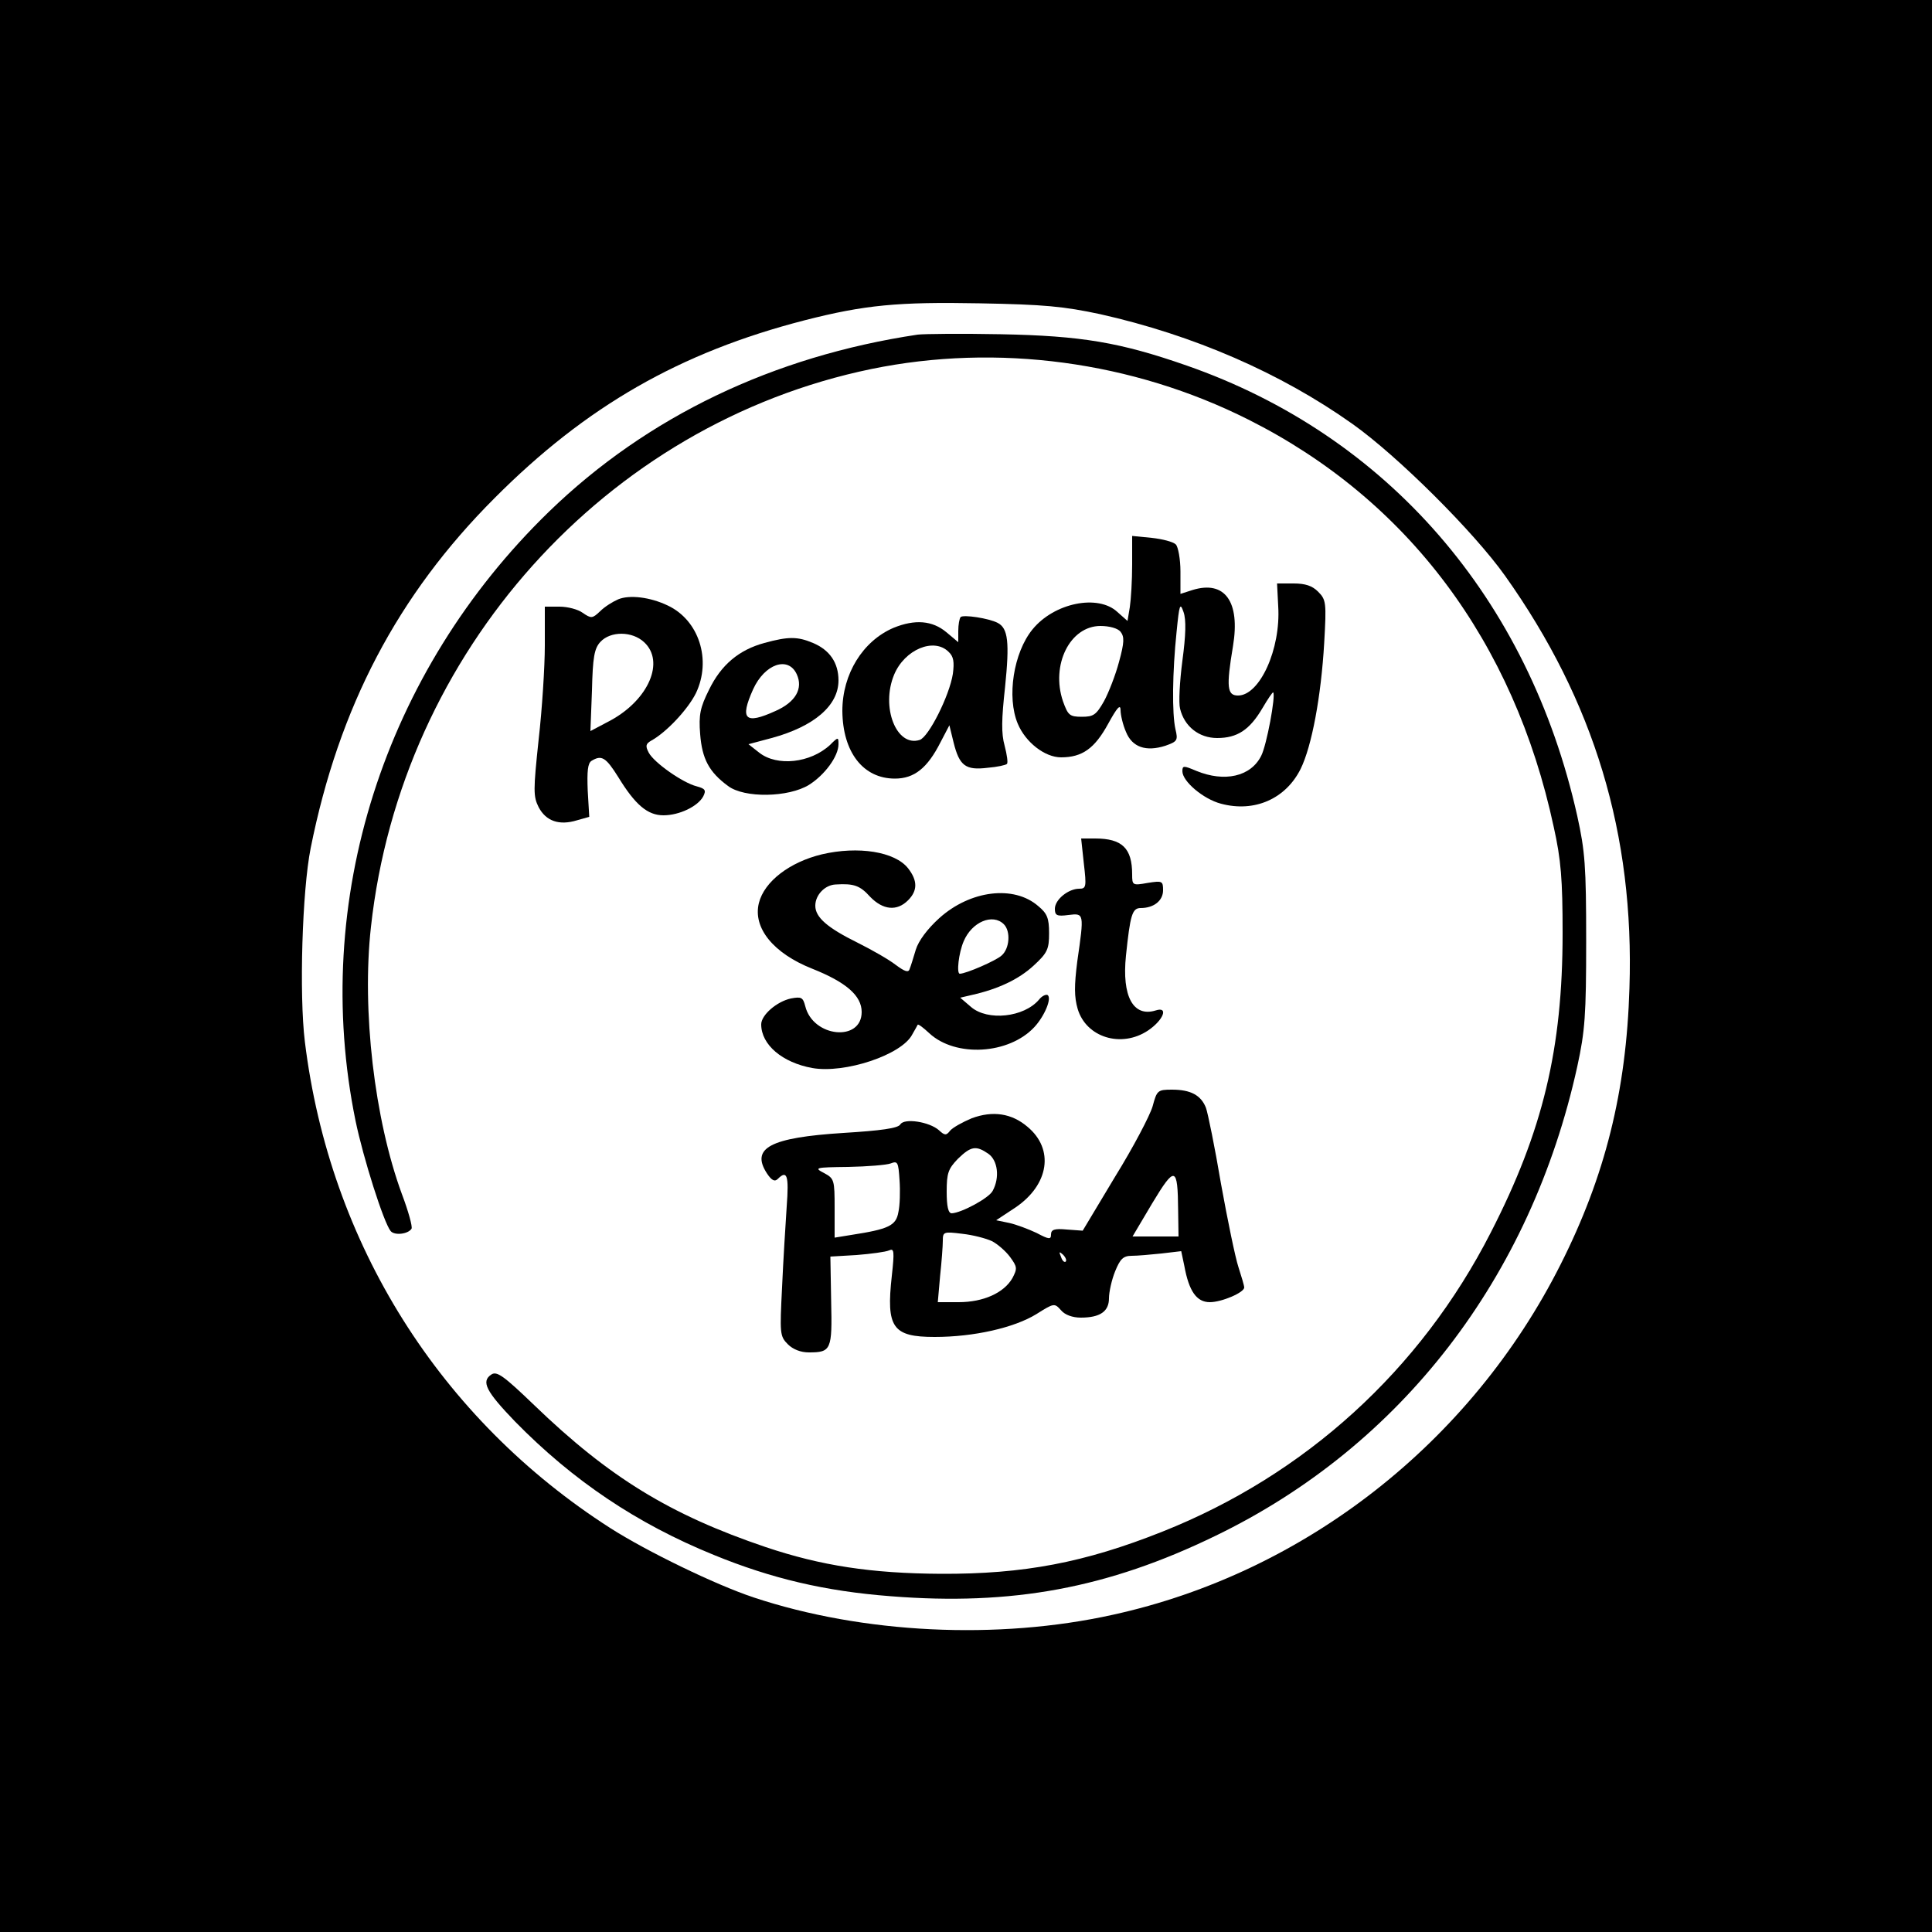
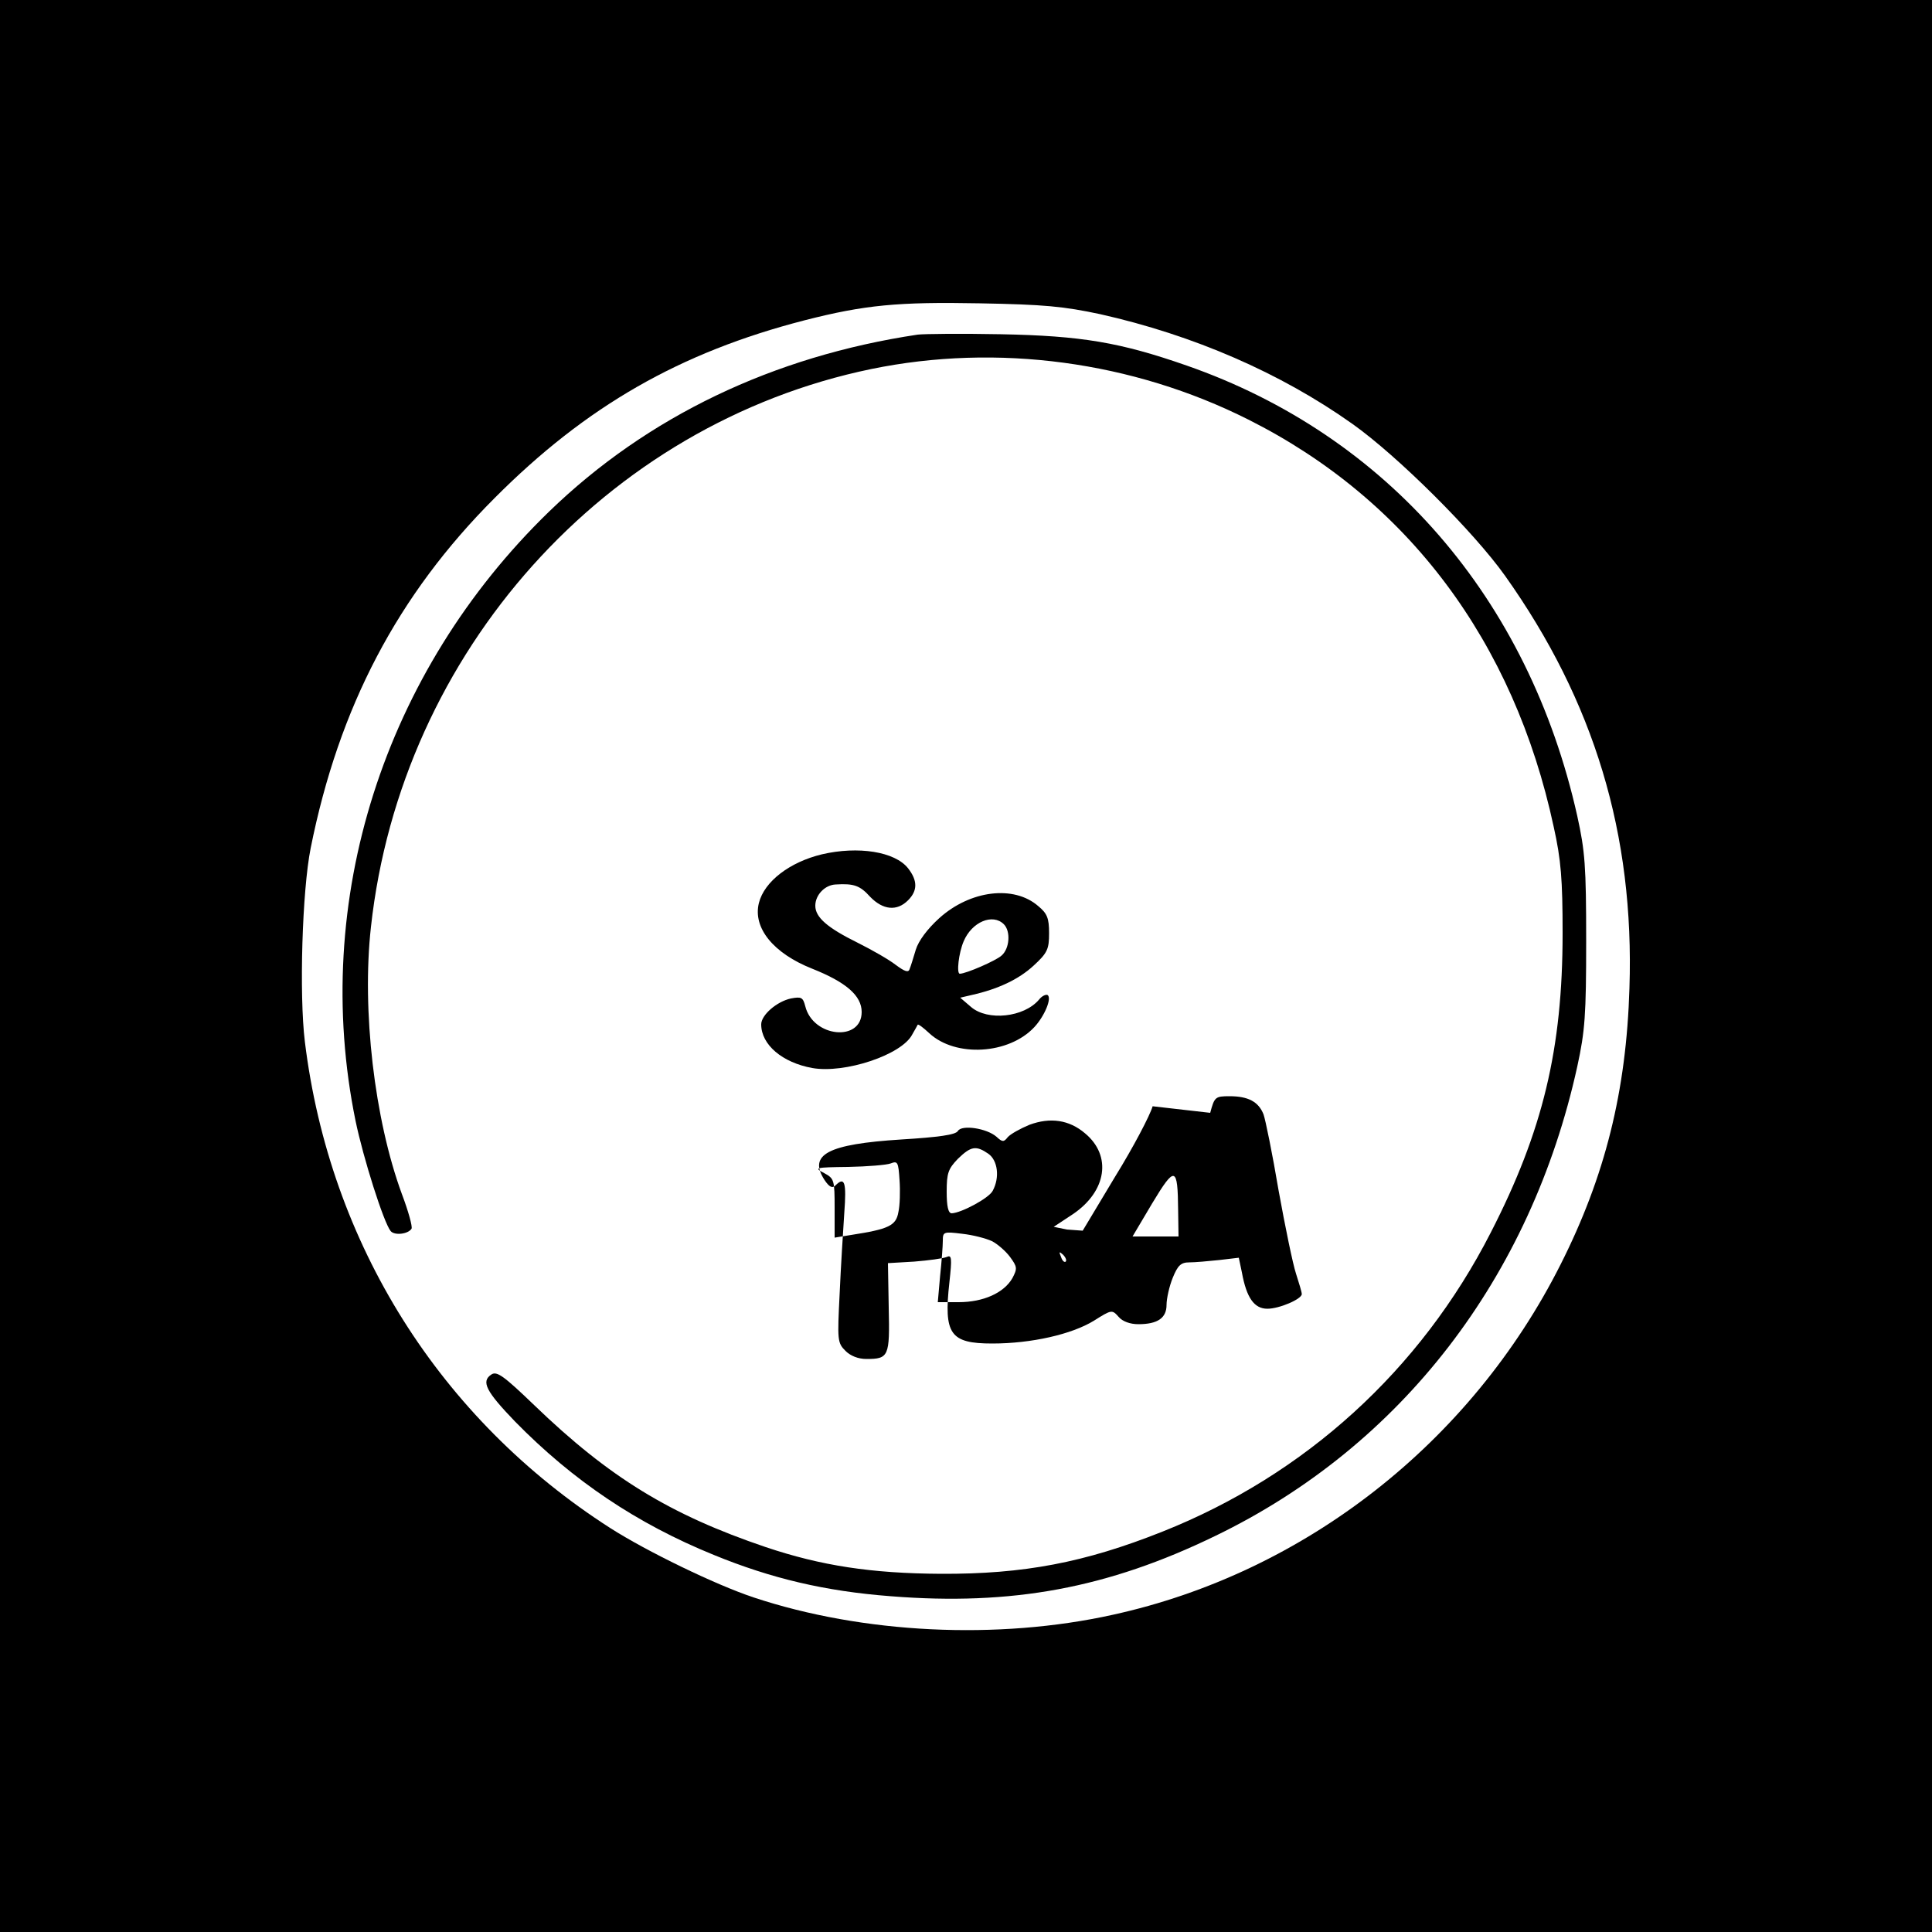
<svg xmlns="http://www.w3.org/2000/svg" version="1.0" width="500pt" height="500pt" viewBox="0 0 500 500" preserveAspectRatio="xMidYMid meet">
  <g transform="translate(0,500) scale(0.1,-0.1)" fill="#000000" stroke="none">
    <path d="M0 2500 l0 -2500 2500 0 2500 0 0 2500 0 2500 -2500 0 -2500 0 0 -2500z m2847 1687 c241 -54 467 -152 653 -284 117 -83 314 -279 395 -393 231 -325 335 -670 322 -1067 -8 -267 -63 -487 -178 -715 -232 -461 -662 -798 -1159 -907 -298 -66 -647 -49 -930 45 -99 33 -276 119 -370 179 -442 283 -727 737 -791 1259 -15 122 -7 391 15 501 73 365 225 655 476 906 237 238 480 377 802 460 156 40 243 48 453 44 168 -3 218 -8 312 -28z" />
    <path d="M2375 4134 c-374 -56 -700 -212 -954 -458 -428 -415 -617 -1008 -501 -1576 20 -97 73 -264 91 -286 10 -12 45 -8 54 6 3 5 -8 45 -25 90 -71 193 -104 476 -80 691 78 712 607 1302 1295 1444 326 67 676 20 976 -131 412 -207 687 -574 790 -1054 19 -85 23 -137 23 -275 0 -299 -51 -512 -186 -775 -182 -356 -480 -627 -850 -774 -201 -80 -359 -110 -573 -109 -180 1 -310 21 -453 69 -248 84 -405 180 -600 368 -78 75 -96 88 -110 79 -28 -18 -14 -44 61 -122 150 -153 315 -264 514 -345 149 -61 288 -94 458 -107 314 -25 562 21 840 156 482 233 817 669 937 1215 20 92 23 133 23 325 0 194 -3 232 -23 323 -126 564 -492 985 -1011 1166 -172 60 -272 77 -481 81 -102 2 -198 1 -215 -1z" />
-     <path d="M2930 3539 c0 -41 -3 -90 -6 -110 l-6 -36 -26 23 c-50 47 -164 24 -220 -45 -49 -60 -67 -175 -38 -244 20 -48 70 -87 112 -87 55 0 87 23 122 87 23 42 32 52 32 35 0 -12 6 -38 14 -56 16 -40 52 -52 102 -36 31 11 33 14 26 43 -9 40 -8 147 3 252 7 71 9 77 18 51 7 -20 6 -59 -3 -126 -7 -54 -10 -109 -6 -124 11 -46 49 -76 96 -76 52 0 84 21 117 77 14 24 27 43 28 41 7 -8 -17 -137 -31 -164 -27 -54 -95 -69 -168 -39 -33 14 -36 14 -36 -1 0 -26 54 -72 100 -84 86 -23 167 12 206 90 29 59 53 188 61 326 6 105 5 112 -16 133 -15 15 -33 21 -63 21 l-43 0 3 -59 c7 -111 -48 -231 -104 -231 -28 0 -31 21 -13 128 19 115 -21 171 -105 145 l-31 -10 0 58 c0 32 -6 64 -12 70 -7 7 -35 14 -62 17 l-51 5 0 -74z m-30 -174 c10 -13 10 -27 -4 -78 -9 -34 -27 -80 -39 -102 -20 -35 -27 -40 -57 -40 -32 0 -36 4 -49 40 -32 94 18 195 97 195 23 0 45 -6 52 -15z" />
-     <path d="M1600 3449 c-14 -6 -35 -19 -47 -31 -20 -19 -23 -19 -45 -4 -12 9 -39 16 -60 16 l-38 0 0 -100 c0 -55 -7 -165 -16 -244 -14 -132 -14 -147 0 -175 19 -36 53 -48 99 -34 l32 9 -4 68 c-2 50 0 71 10 77 26 16 37 9 69 -42 44 -72 76 -99 117 -99 41 0 89 23 103 49 8 16 5 20 -17 26 -36 9 -110 61 -124 87 -9 17 -8 23 6 31 40 22 95 81 116 123 41 86 8 189 -73 227 -46 22 -99 28 -128 16z m67 -111 c54 -50 12 -148 -86 -202 l-53 -28 4 105 c2 86 6 109 22 126 26 28 82 28 113 -1z" />
-     <path d="M2486 3403 c-3 -4 -6 -19 -6 -36 l0 -29 -31 26 c-36 30 -81 34 -137 11 -79 -34 -132 -119 -132 -215 1 -107 54 -175 136 -175 50 0 84 27 118 94 l23 44 11 -45 c15 -60 31 -72 88 -65 25 2 47 7 50 10 3 3 0 24 -6 47 -9 32 -8 69 1 151 12 117 8 153 -19 167 -23 12 -89 22 -96 15z m-31 -90 c13 -12 15 -26 11 -57 -9 -57 -63 -164 -86 -171 -60 -19 -101 85 -66 169 27 65 103 97 141 59z" />
-     <path d="M1978 3336 c-66 -18 -112 -57 -143 -121 -23 -46 -27 -65 -23 -115 5 -64 23 -98 72 -134 42 -32 157 -30 210 3 41 26 76 74 76 105 0 19 -1 19 -22 -2 -51 -47 -137 -56 -183 -20 l-28 22 60 16 c110 30 173 84 173 149 0 46 -23 79 -66 97 -40 17 -64 17 -126 0z m84 -81 c17 -37 -3 -72 -55 -95 -79 -36 -93 -22 -58 56 30 66 91 87 113 39z" />
-     <path d="M2805 2765 c7 -60 6 -65 -12 -65 -28 0 -63 -28 -63 -52 0 -17 5 -20 35 -16 41 5 41 5 23 -120 -8 -63 -8 -92 1 -123 22 -74 113 -102 182 -56 40 27 54 63 20 52 -58 -18 -88 36 -77 142 11 105 16 123 38 123 34 0 58 19 58 46 0 24 -2 25 -40 19 -39 -7 -40 -6 -40 22 0 68 -26 93 -96 93 l-36 0 7 -65z" />
    <path d="M2127 2789 c-83 -20 -149 -70 -163 -126 -16 -64 37 -130 138 -170 88 -35 128 -70 128 -112 0 -78 -126 -66 -146 15 -6 23 -10 25 -37 20 -37 -8 -77 -43 -77 -67 0 -53 55 -99 132 -113 84 -15 232 34 259 87 7 12 13 23 14 25 2 2 15 -8 30 -22 68 -63 206 -55 272 16 26 28 46 75 34 83 -5 2 -15 -3 -22 -12 -39 -46 -133 -56 -176 -19 l-28 24 30 7 c67 15 121 40 160 76 36 33 40 43 40 84 0 39 -5 51 -28 70 -63 55 -176 41 -256 -31 -31 -28 -54 -59 -61 -82 -6 -20 -13 -43 -16 -50 -3 -10 -13 -6 -36 11 -18 14 -62 39 -98 57 -79 39 -110 66 -110 96 0 28 25 54 53 55 47 3 63 -3 89 -32 33 -34 69 -38 98 -9 25 25 25 51 0 83 -34 43 -129 58 -223 36z m471 -181 c18 -18 15 -63 -6 -81 -14 -13 -92 -47 -108 -47 -9 0 -3 54 10 84 21 50 75 73 104 44z" />
-     <path d="M2983 2137 c-7 -24 -50 -106 -97 -182 l-84 -140 -41 3 c-32 3 -41 0 -41 -13 0 -13 -5 -13 -37 4 -21 10 -53 22 -71 26 l-34 7 50 33 c87 59 101 151 31 209 -41 35 -90 42 -144 22 -24 -10 -49 -24 -56 -32 -10 -13 -14 -13 -29 1 -25 22 -90 32 -100 15 -6 -10 -50 -16 -147 -22 -190 -12 -241 -39 -198 -105 12 -18 20 -22 28 -14 24 24 29 9 23 -71 -3 -46 -9 -140 -12 -209 -6 -120 -6 -127 15 -148 13 -13 33 -21 54 -21 58 0 61 6 58 133 l-2 115 68 4 c37 3 75 8 84 12 13 6 14 -2 7 -66 -15 -134 2 -158 111 -158 102 0 206 24 263 59 46 29 47 29 64 10 10 -12 30 -19 51 -19 50 0 73 16 73 50 0 16 7 48 16 70 13 32 21 40 43 40 14 0 49 3 77 6 l51 6 8 -38 c12 -66 32 -94 66 -94 31 0 89 25 89 38 0 5 -7 28 -15 53 -8 24 -28 121 -45 215 -16 95 -34 183 -39 197 -13 33 -40 47 -88 47 -37 0 -39 -2 -50 -43z m-425 -123 c24 -17 30 -61 11 -96 -10 -19 -81 -57 -106 -58 -9 0 -13 18 -13 56 0 48 4 59 29 85 34 33 47 35 79 13z m-233 -151 c-6 -35 -25 -44 -122 -59 l-43 -7 0 76 c0 73 -1 77 -27 91 -27 14 -24 15 62 16 50 1 99 5 110 9 18 7 20 4 23 -43 2 -28 1 -66 -3 -83z m724 5 l1 -68 -60 0 -59 0 51 86 c59 98 66 96 67 -18z m-482 -80 c14 -7 36 -26 47 -41 19 -26 19 -30 6 -55 -22 -38 -75 -62 -139 -62 l-54 0 6 68 c4 37 7 78 7 91 0 23 2 24 50 18 28 -3 62 -12 77 -19z m191 -53 c-3 -3 -9 2 -12 12 -6 14 -5 15 5 6 7 -7 10 -15 7 -18z" />
+     <path d="M2983 2137 c-7 -24 -50 -106 -97 -182 l-84 -140 -41 3 l-34 7 50 33 c87 59 101 151 31 209 -41 35 -90 42 -144 22 -24 -10 -49 -24 -56 -32 -10 -13 -14 -13 -29 1 -25 22 -90 32 -100 15 -6 -10 -50 -16 -147 -22 -190 -12 -241 -39 -198 -105 12 -18 20 -22 28 -14 24 24 29 9 23 -71 -3 -46 -9 -140 -12 -209 -6 -120 -6 -127 15 -148 13 -13 33 -21 54 -21 58 0 61 6 58 133 l-2 115 68 4 c37 3 75 8 84 12 13 6 14 -2 7 -66 -15 -134 2 -158 111 -158 102 0 206 24 263 59 46 29 47 29 64 10 10 -12 30 -19 51 -19 50 0 73 16 73 50 0 16 7 48 16 70 13 32 21 40 43 40 14 0 49 3 77 6 l51 6 8 -38 c12 -66 32 -94 66 -94 31 0 89 25 89 38 0 5 -7 28 -15 53 -8 24 -28 121 -45 215 -16 95 -34 183 -39 197 -13 33 -40 47 -88 47 -37 0 -39 -2 -50 -43z m-425 -123 c24 -17 30 -61 11 -96 -10 -19 -81 -57 -106 -58 -9 0 -13 18 -13 56 0 48 4 59 29 85 34 33 47 35 79 13z m-233 -151 c-6 -35 -25 -44 -122 -59 l-43 -7 0 76 c0 73 -1 77 -27 91 -27 14 -24 15 62 16 50 1 99 5 110 9 18 7 20 4 23 -43 2 -28 1 -66 -3 -83z m724 5 l1 -68 -60 0 -59 0 51 86 c59 98 66 96 67 -18z m-482 -80 c14 -7 36 -26 47 -41 19 -26 19 -30 6 -55 -22 -38 -75 -62 -139 -62 l-54 0 6 68 c4 37 7 78 7 91 0 23 2 24 50 18 28 -3 62 -12 77 -19z m191 -53 c-3 -3 -9 2 -12 12 -6 14 -5 15 5 6 7 -7 10 -15 7 -18z" />
  </g>
</svg>